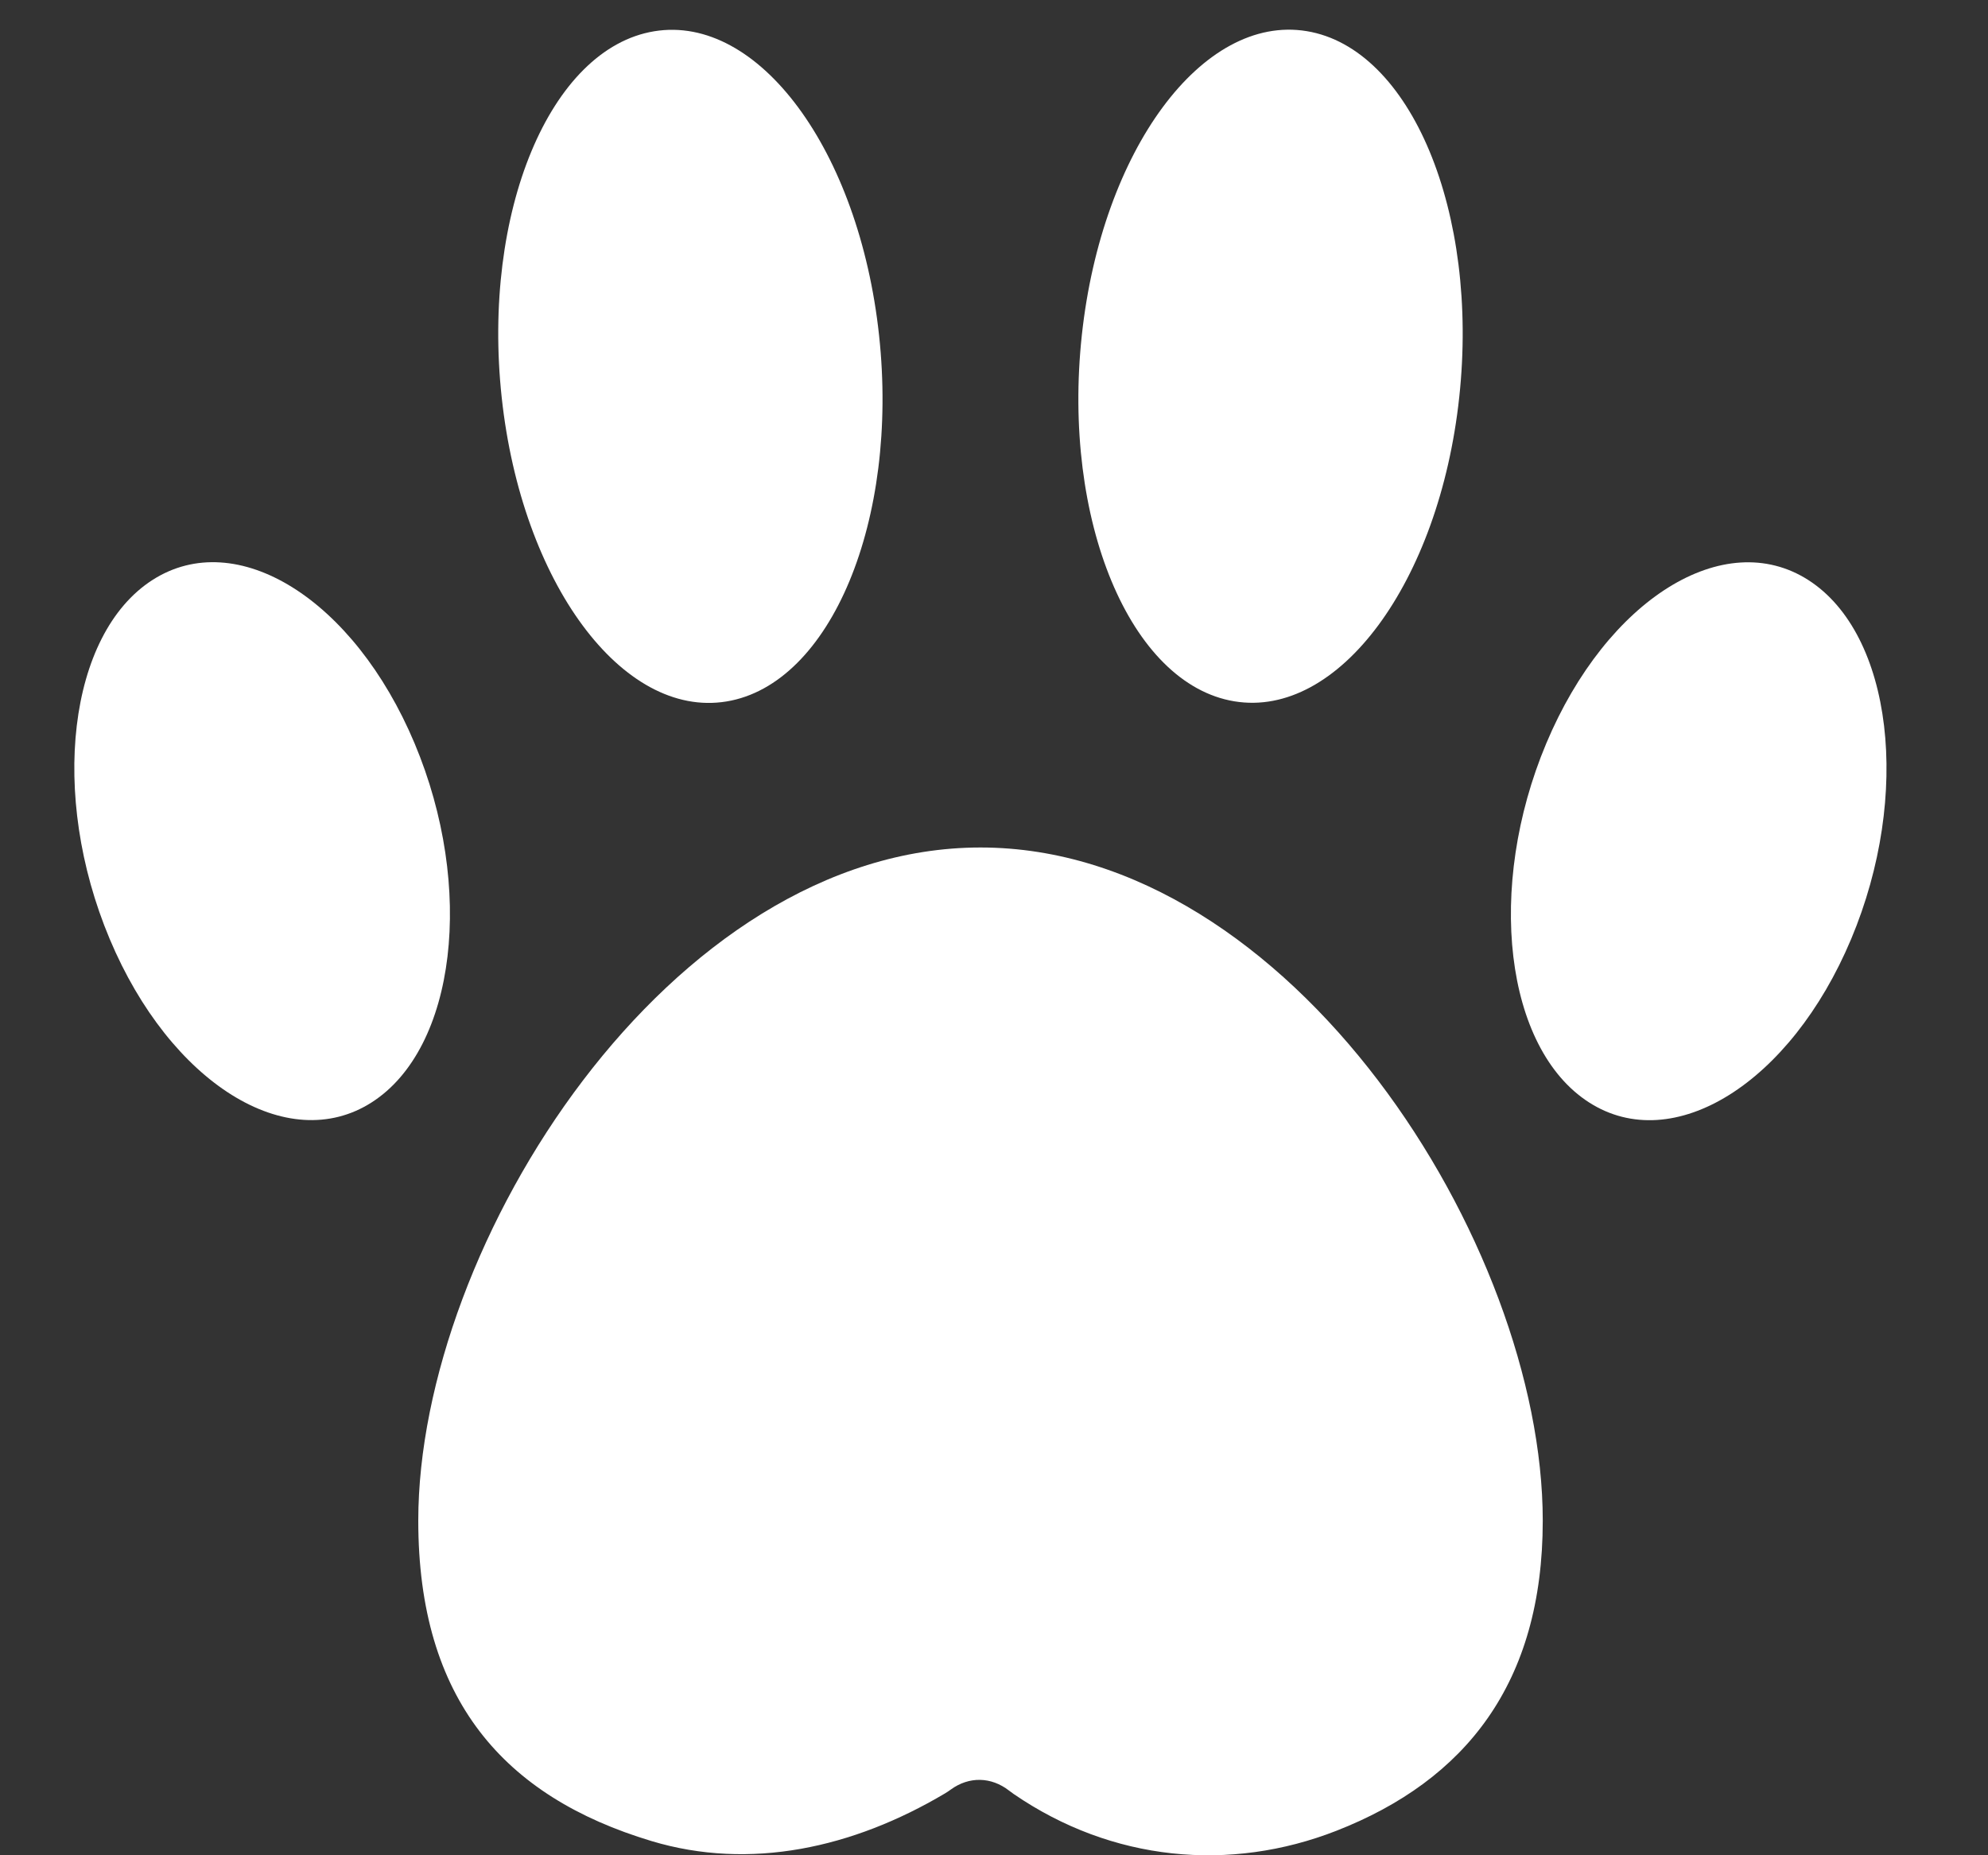
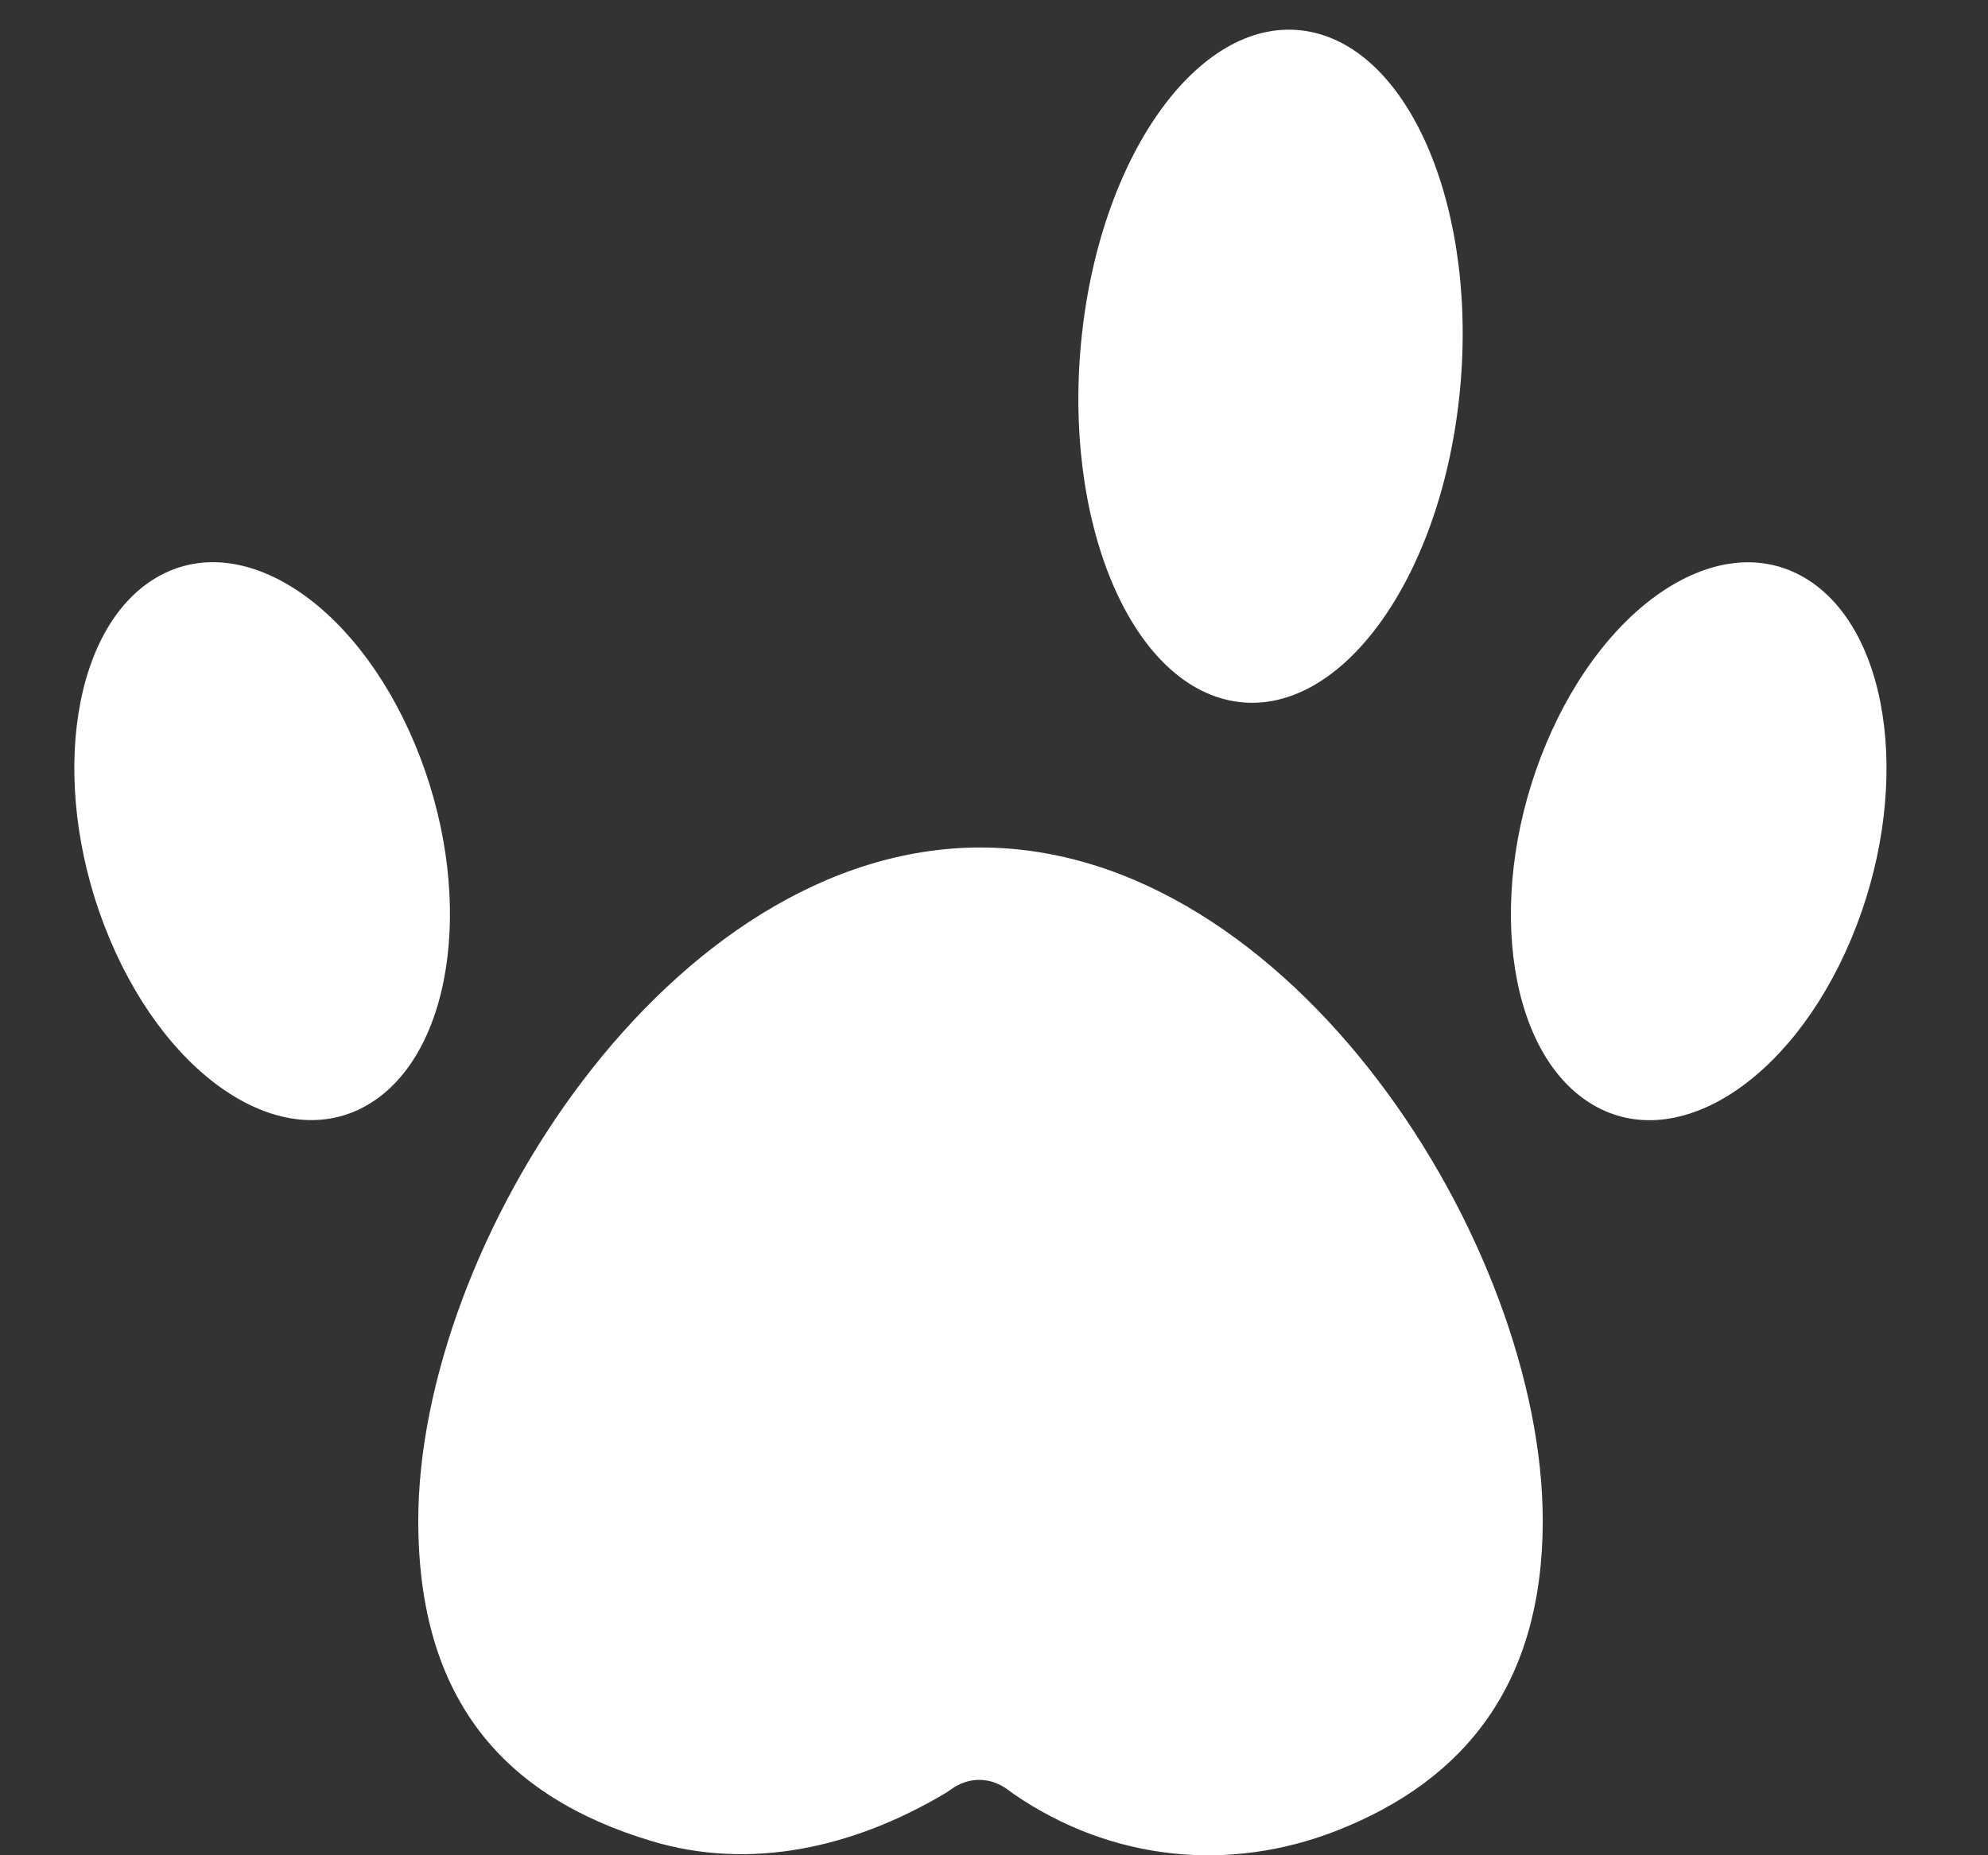
<svg xmlns="http://www.w3.org/2000/svg" width="60" height="56" viewBox="0 0 60 56" fill="none">
  <rect x="0" y="0" width="60" height="56" fill="#333333" stroke="none" />
  <path d="M46.562 45.9C46.562 50.815 44.221 53.739 40.339 55.259C37.118 56.52 33.563 56.188 30.596 54.152C30.552 54.122 30.506 54.088 30.457 54.05C29.916 53.628 29.246 53.615 28.695 54.017C28.635 54.061 28.575 54.101 28.519 54.134C25.746 55.781 22.638 56.467 19.662 55.571C15.207 54.231 12.624 51.295 12.624 45.9C12.624 37.559 20.222 25.581 29.593 25.581C38.965 25.581 46.562 37.559 46.562 45.9Z" fill="white" />
  <path d="M11.222 33.272C13.763 31.641 14.341 26.789 12.512 22.436C10.683 18.082 7.141 15.876 4.601 17.507C2.06 19.138 1.482 23.989 3.311 28.343C5.139 32.697 8.681 34.903 11.222 33.272Z" fill="white" />
  <path d="M55.869 28.346C57.698 23.992 57.12 19.141 54.58 17.51C52.039 15.879 48.497 18.085 46.668 22.439C44.84 26.792 45.417 31.644 47.958 33.275C50.499 34.906 54.041 32.7 55.869 28.346Z" fill="white" />
-   <path d="M21.928 21.173C25.073 20.654 27.134 15.705 26.531 10.119C25.928 4.533 22.889 0.425 19.744 0.944C16.599 1.462 14.539 6.412 15.142 11.998C15.745 17.584 18.783 21.692 21.928 21.173Z" fill="white" />
  <path d="M44.041 11.994C44.644 6.408 42.583 1.458 39.438 0.94C36.293 0.421 33.254 4.529 32.651 10.115C32.048 15.701 34.109 20.65 37.254 21.169C40.399 21.688 43.438 17.58 44.041 11.994Z" fill="white" />
</svg>